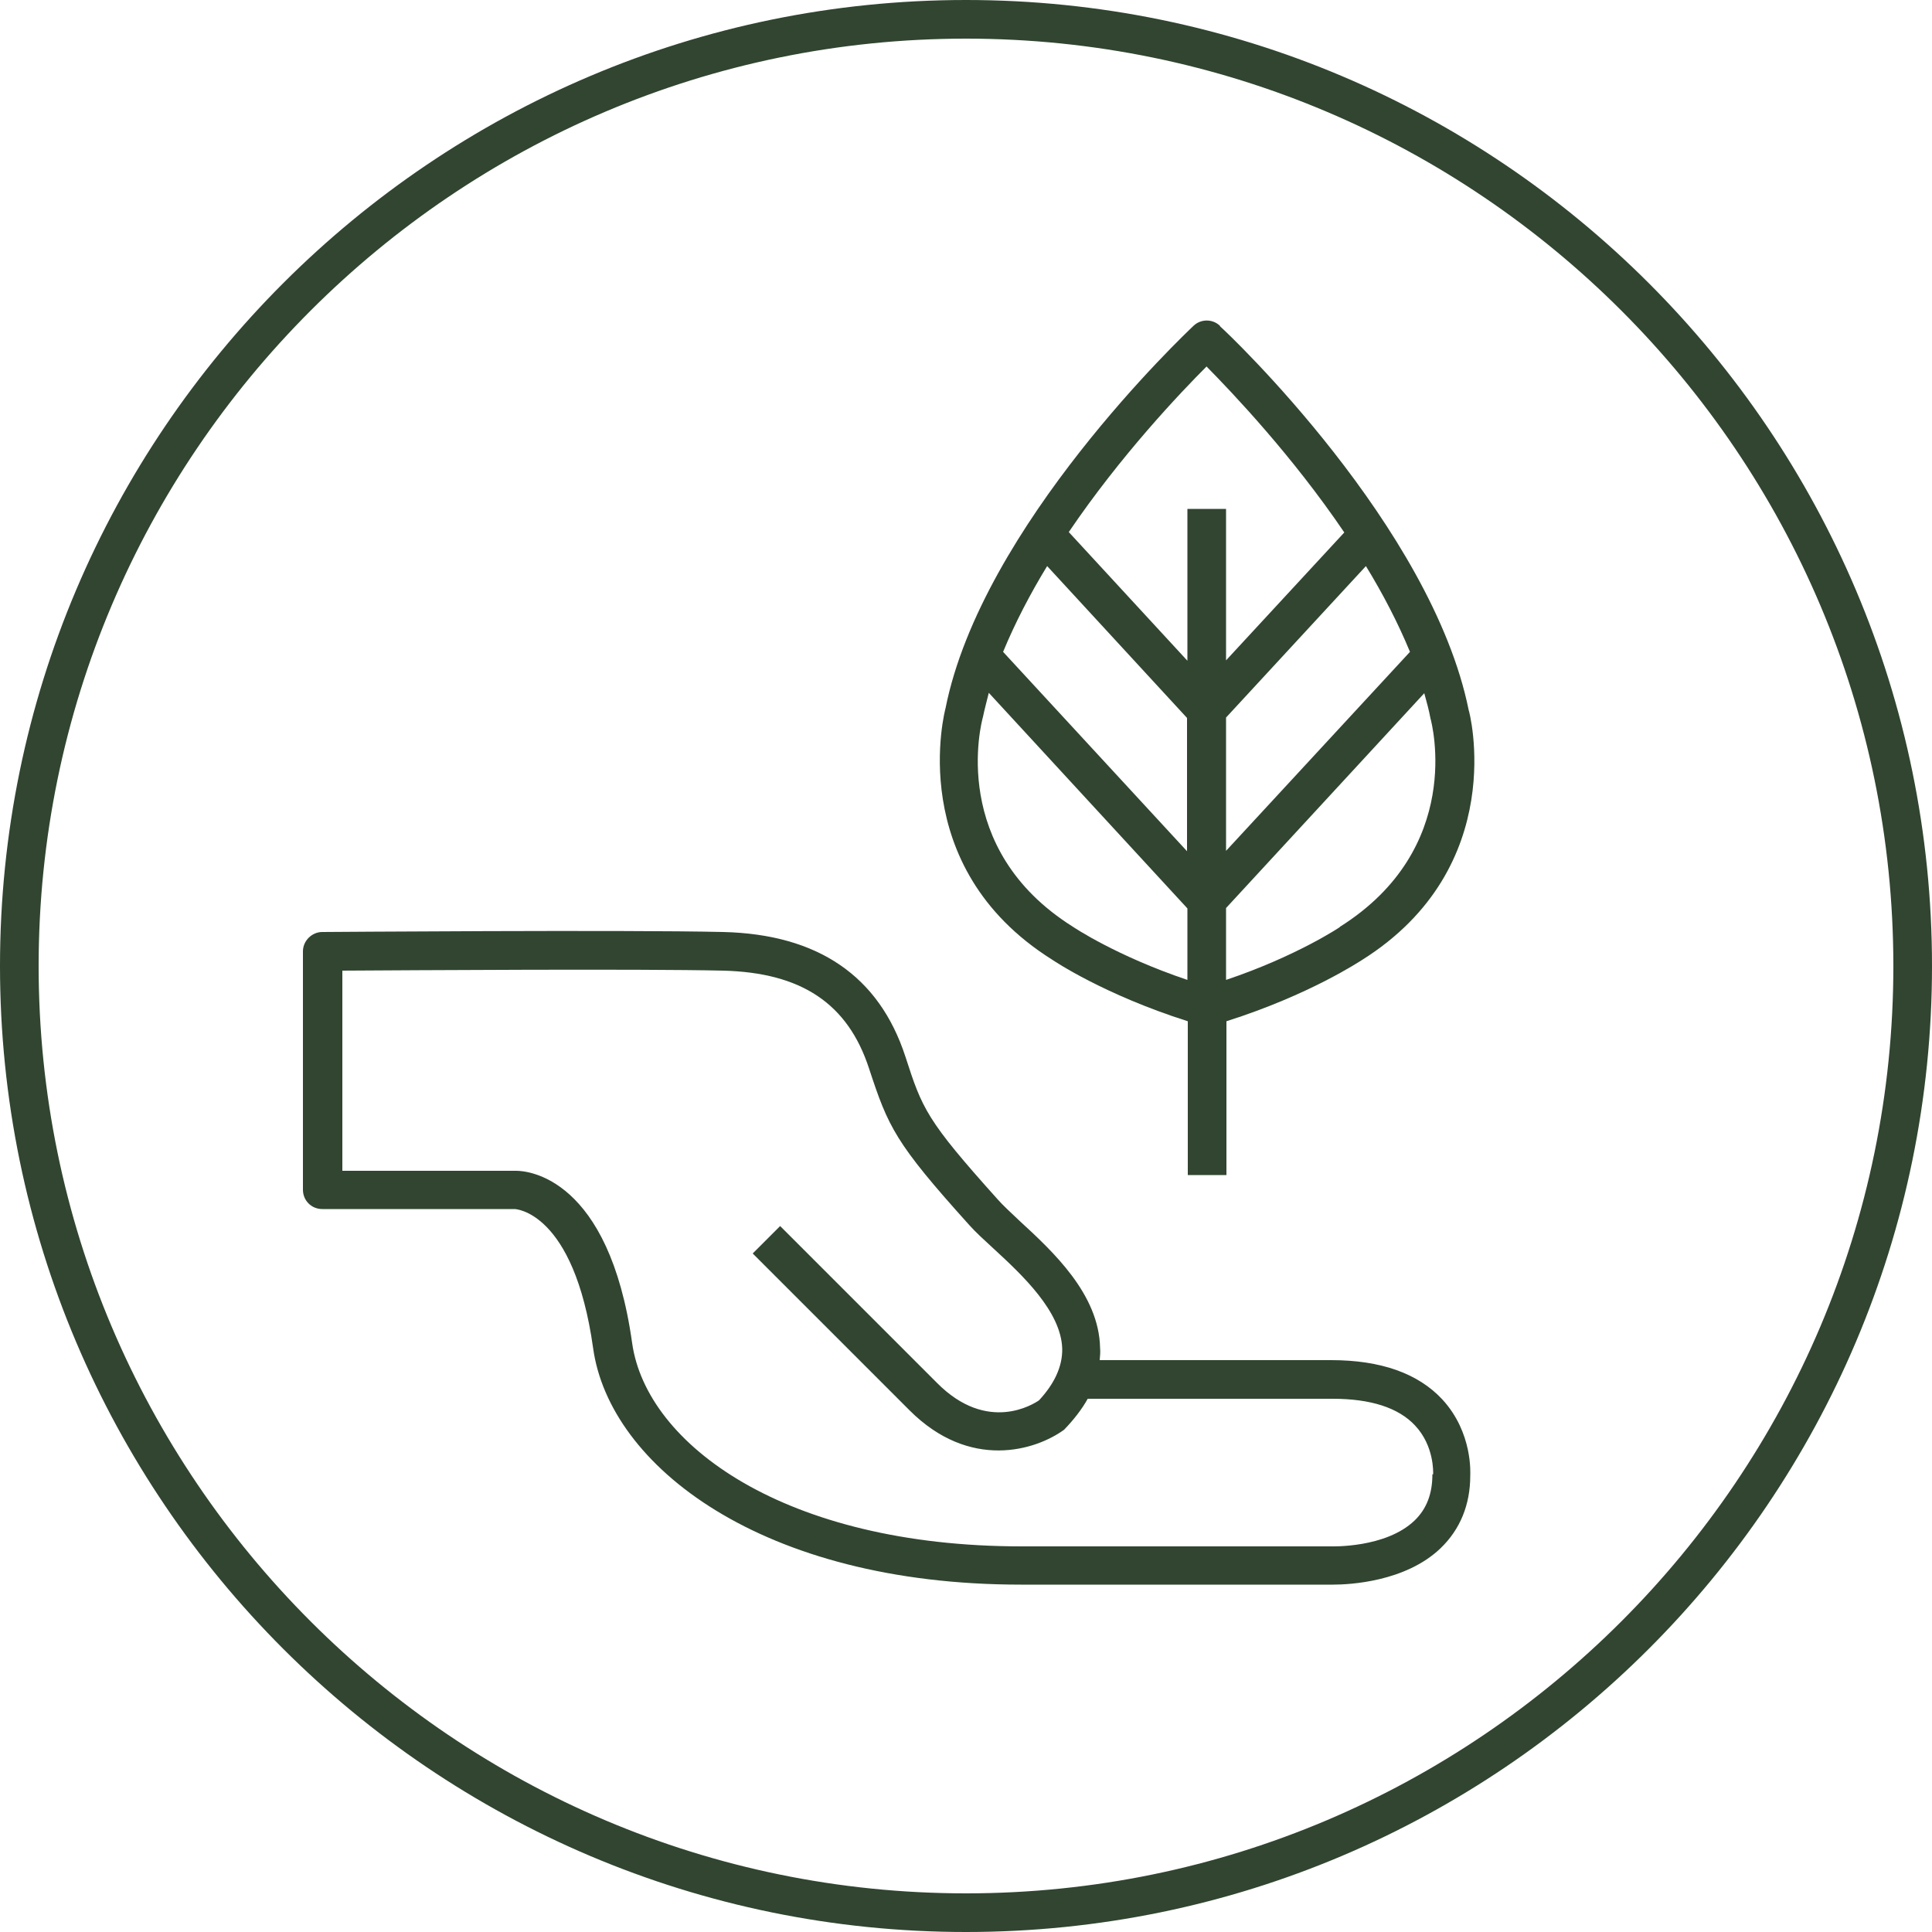
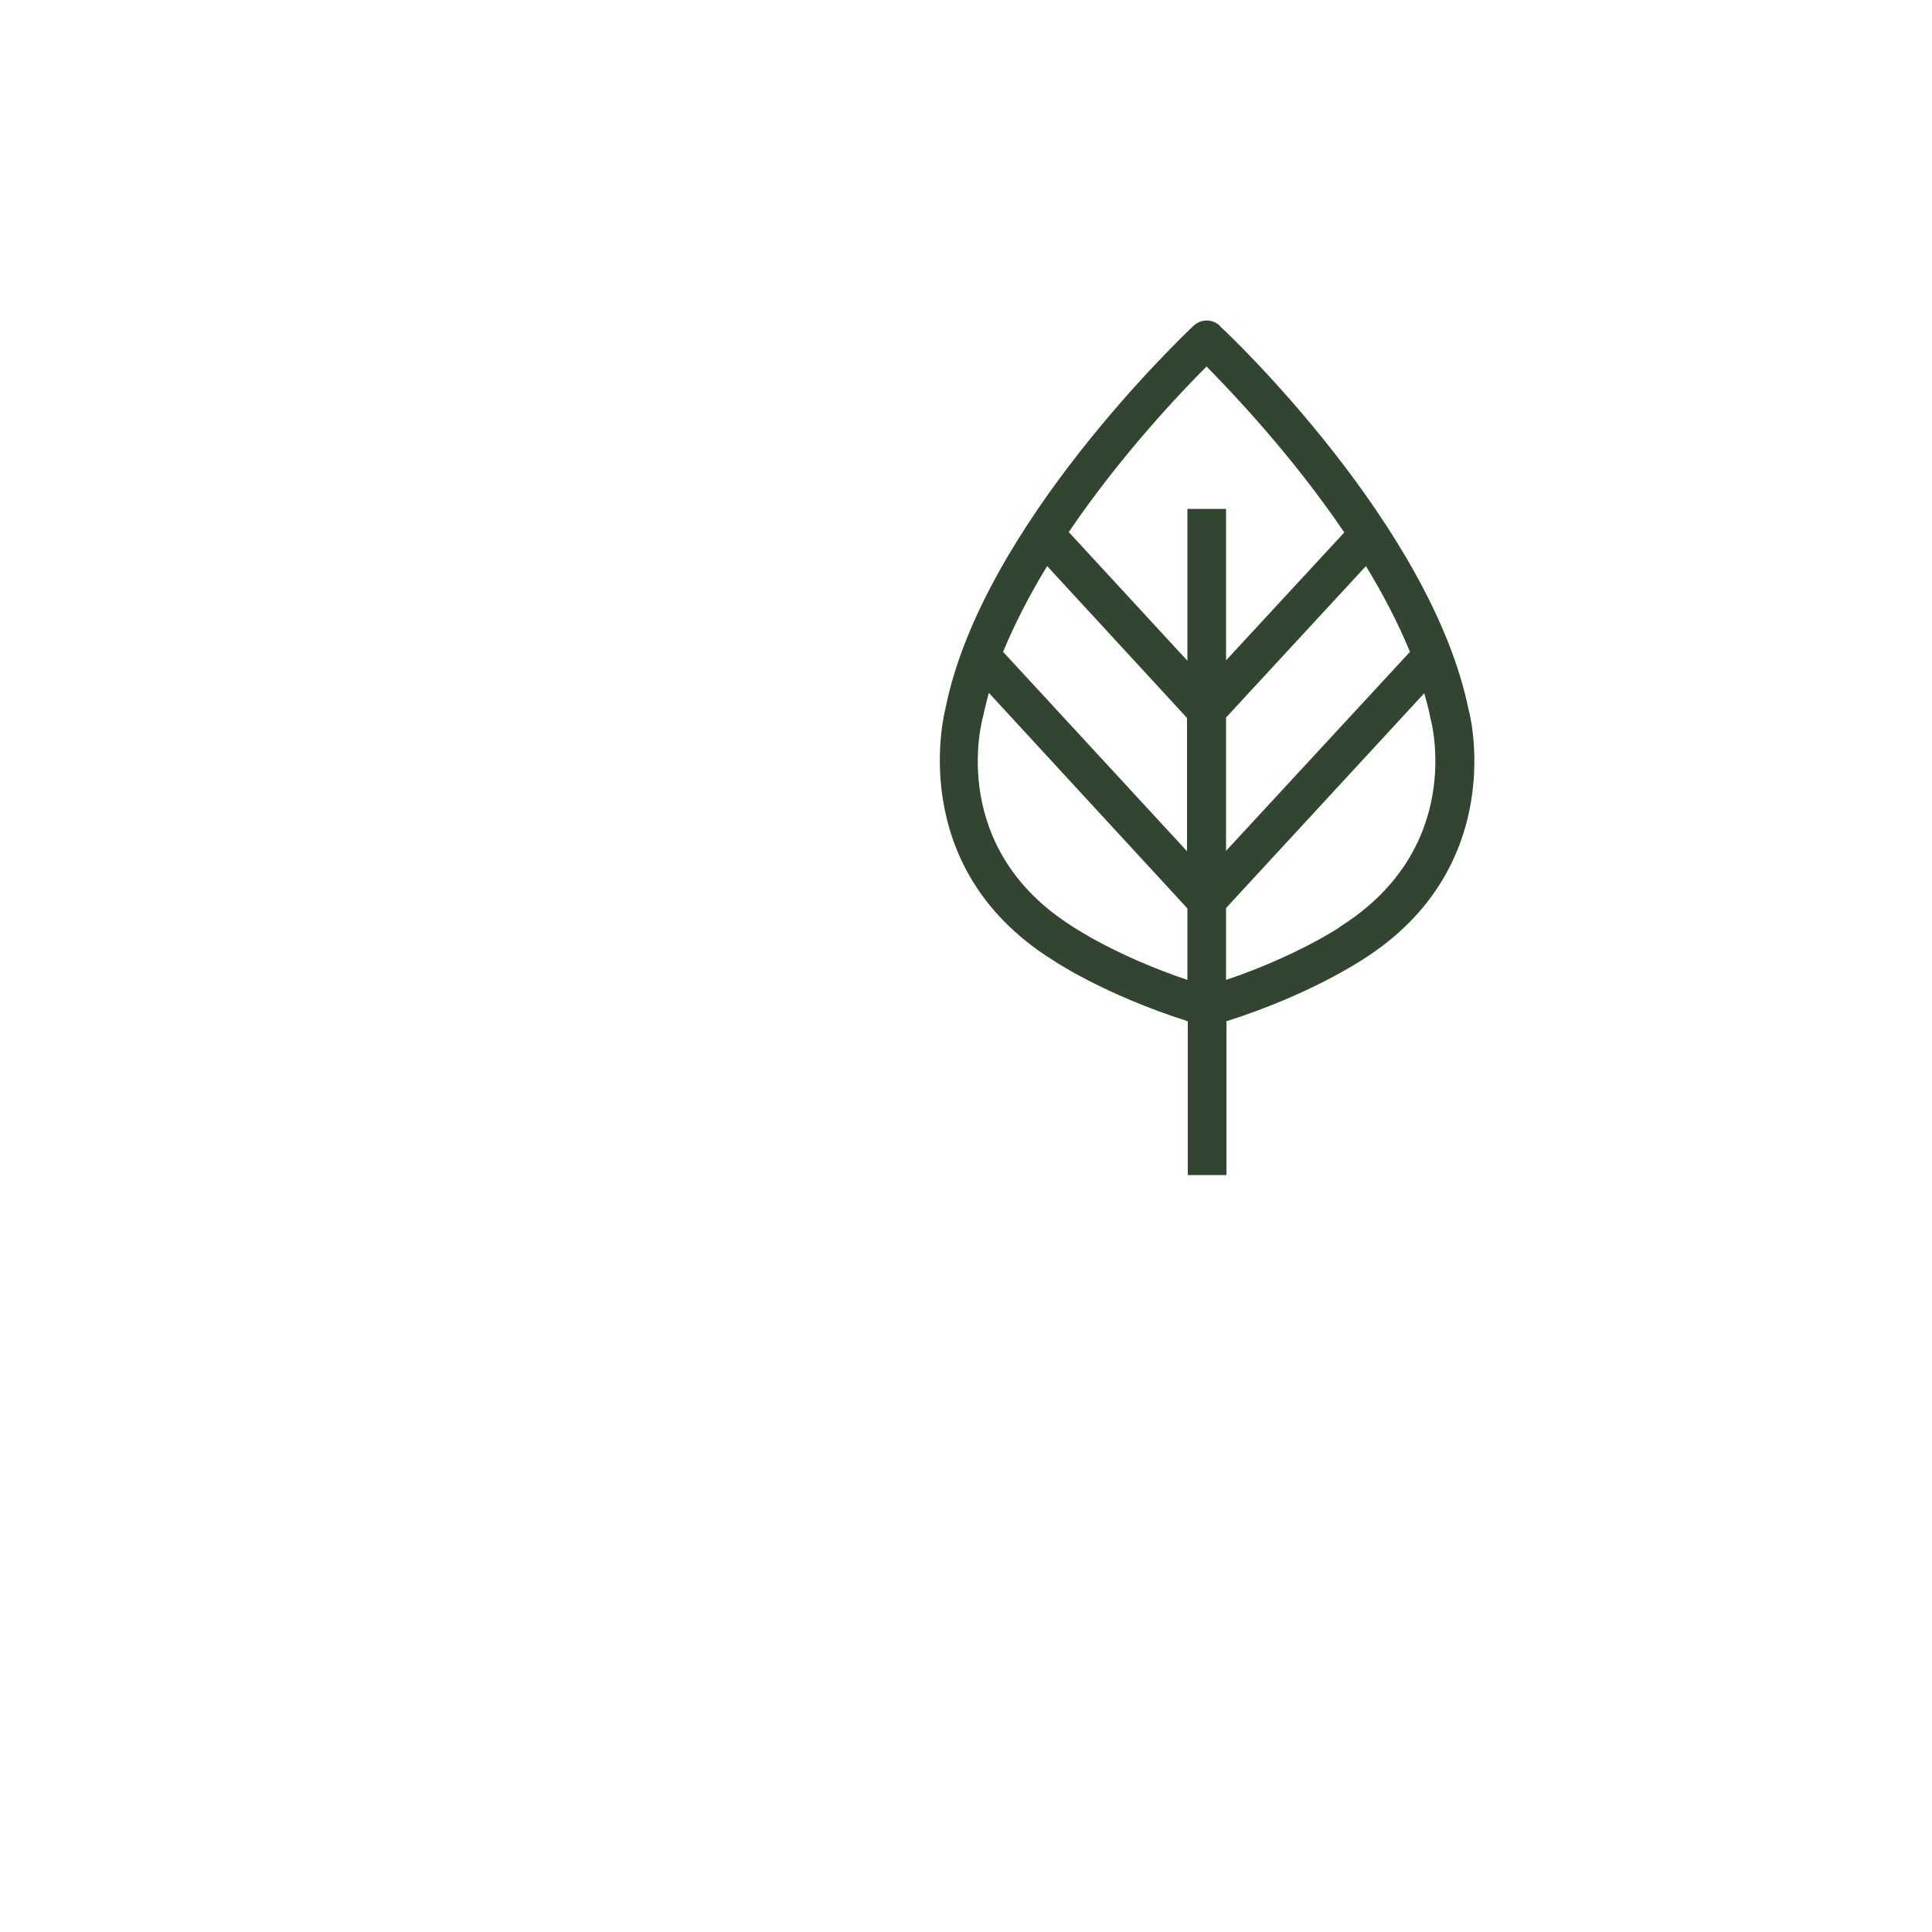
<svg xmlns="http://www.w3.org/2000/svg" id="Layer_1" data-name="Layer 1" viewBox="0 0 50 50">
  <defs>
    <style>
      .cls-1 {
        fill: #314531;
      }
    </style>
  </defs>
-   <path class="cls-1" d="M25,0C11.21,0,0,11.21,0,25s11.21,25,25,25,25-11.21,25-25S38.79,0,25,0Zm0,49C11.77,49,1,38.23,1,25S11.77,1,25,1s24,10.77,24,24-10.77,24-24,24Z" />
  <path class="cls-1" d="M31.57,8.43c-.19-.18-.49-.18-.68,0-.22,.21-5.48,5.18-6.42,9.9-.01,.04-1.09,4.08,2.75,6.5,.06,.04,1.35,.91,3.52,1.6v3.98h1v-3.98c2.17-.69,3.46-1.56,3.5-1.58,3.86-2.42,2.78-6.47,2.77-6.47-.96-4.75-6.2-9.73-6.43-9.93Zm-.84,13.61l-4.77-5.17c.31-.75,.7-1.5,1.14-2.22l3.62,3.93v3.46Zm1-3.47l3.62-3.92c.44,.72,.83,1.47,1.14,2.22l-4.76,5.15v-3.46Zm-.5-9.08c.67,.68,2.22,2.31,3.56,4.29l-3.06,3.31v-3.92h-1v3.93l-3.07-3.33c1.34-1.98,2.89-3.61,3.57-4.29Zm-3.47,14.49c-3.21-2.02-2.37-5.26-2.32-5.43,.04-.2,.1-.41,.15-.62l5.14,5.58v1.85c-1.84-.62-2.94-1.36-2.97-1.38Zm6.92,.01s-1.11,.75-2.95,1.37v-1.86l5.13-5.56c.06,.22,.12,.43,.16,.65,.04,.14,.88,3.37-2.35,5.4Z" />
-   <path class="cls-1" d="M34.47,35.2h-6.01c.01-.11,.02-.21,.01-.32-.03-1.39-1.22-2.49-2.09-3.29-.22-.21-.42-.39-.56-.55-1.85-2.06-1.95-2.34-2.39-3.7-.68-2.08-2.26-3.16-4.71-3.22-2.57-.06-10.3,0-10.38,0-.27,0-.5,.23-.5,.5v6.17c0,.28,.22,.5,.5,.5h4.98s1.53,.04,2.03,3.6c.42,3.04,4.36,6.12,11.07,6.12h7.96s.05,0,.12,0c.42,0,1.87-.07,2.78-.94,.51-.49,.77-1.13,.77-1.88,0-.05,.07-1.11-.72-1.97-.63-.68-1.6-1.02-2.88-1.02Zm2.6,2.96c0,.5-.15,.89-.46,1.19-.75,.72-2.15,.67-2.19,.67h-7.98c-6.13,0-9.71-2.64-10.08-5.26-.6-4.29-2.7-4.46-3-4.46-.02,0-.03,0-.04,0h-4.46v-5.18c1.75-.01,7.68-.05,9.85,0,2.03,.05,3.23,.85,3.78,2.53,.5,1.52,.67,1.92,2.6,4.06,.16,.18,.38,.38,.63,.61,.74,.68,1.74,1.62,1.77,2.58,.01,.47-.21,.92-.6,1.34-.13,.09-1.33,.87-2.64-.45l-4.06-4.06-.71,.71,4.06,4.06c1.56,1.56,3.26,1.04,4,.5,.25-.26,.46-.53,.61-.8h6.34c.98,0,1.7,.23,2.13,.69,.5,.53,.47,1.22,.47,1.26Z" />
</svg>